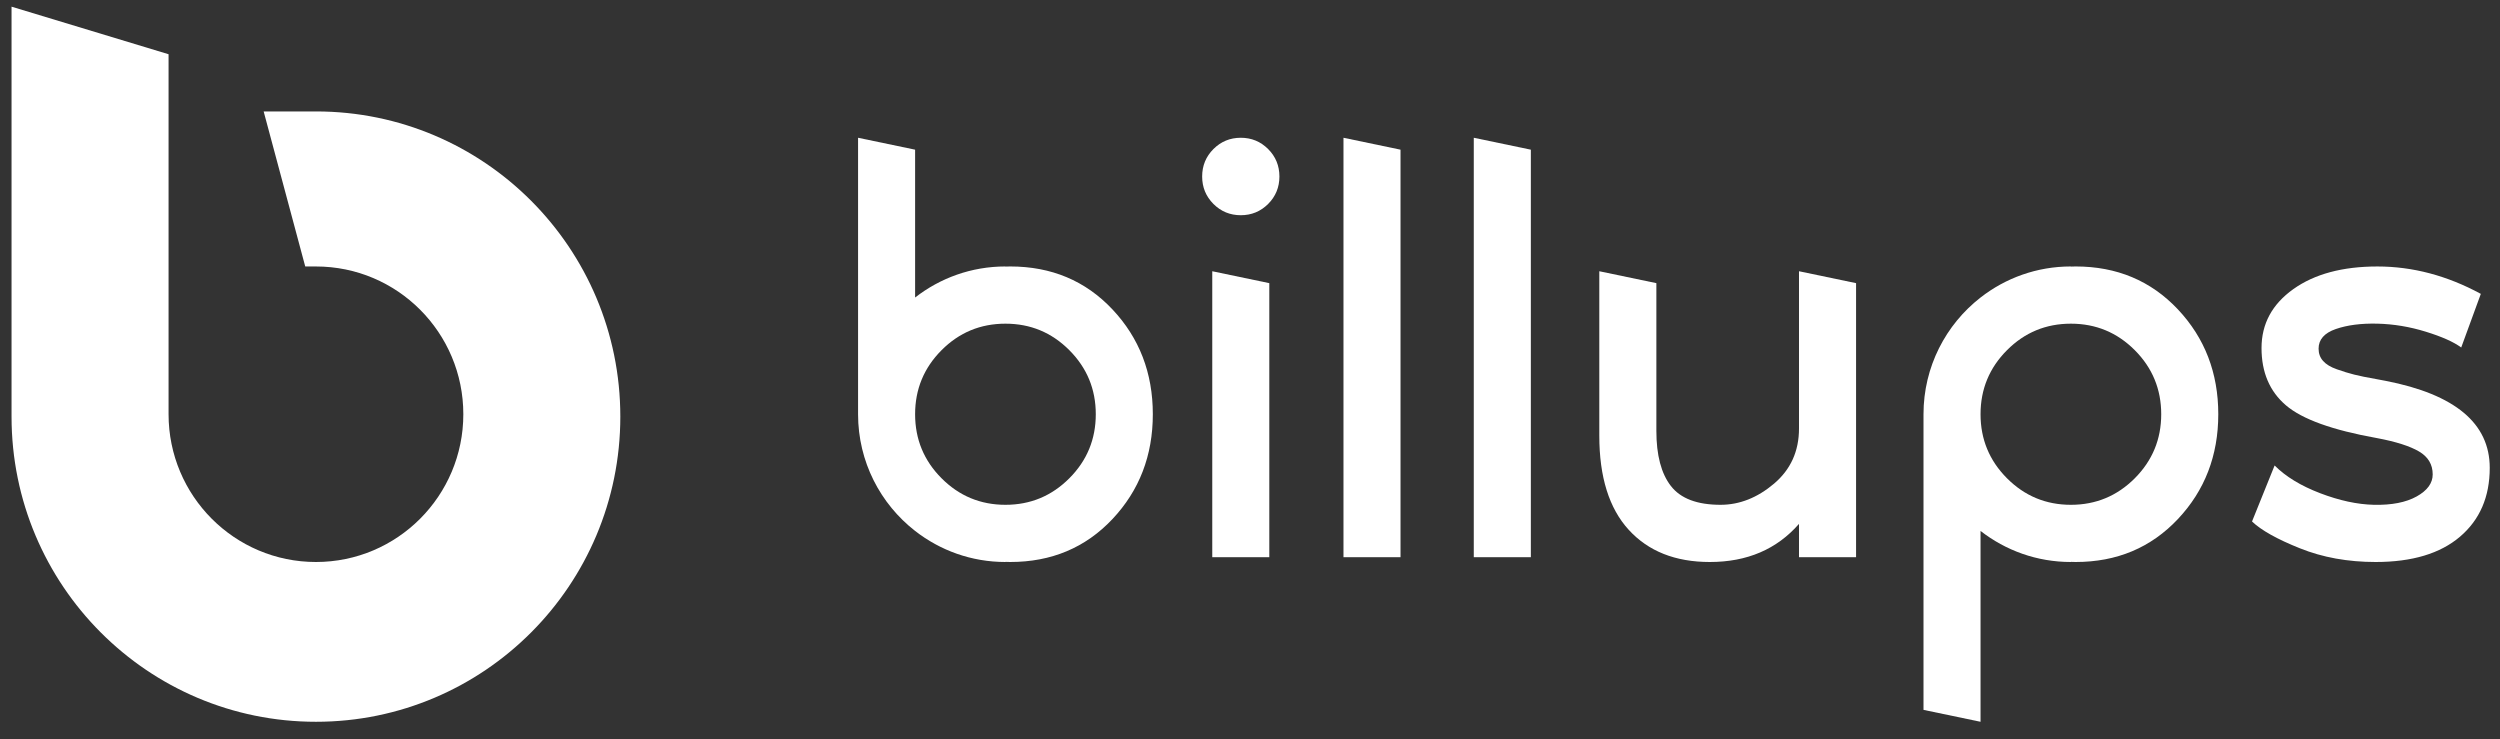
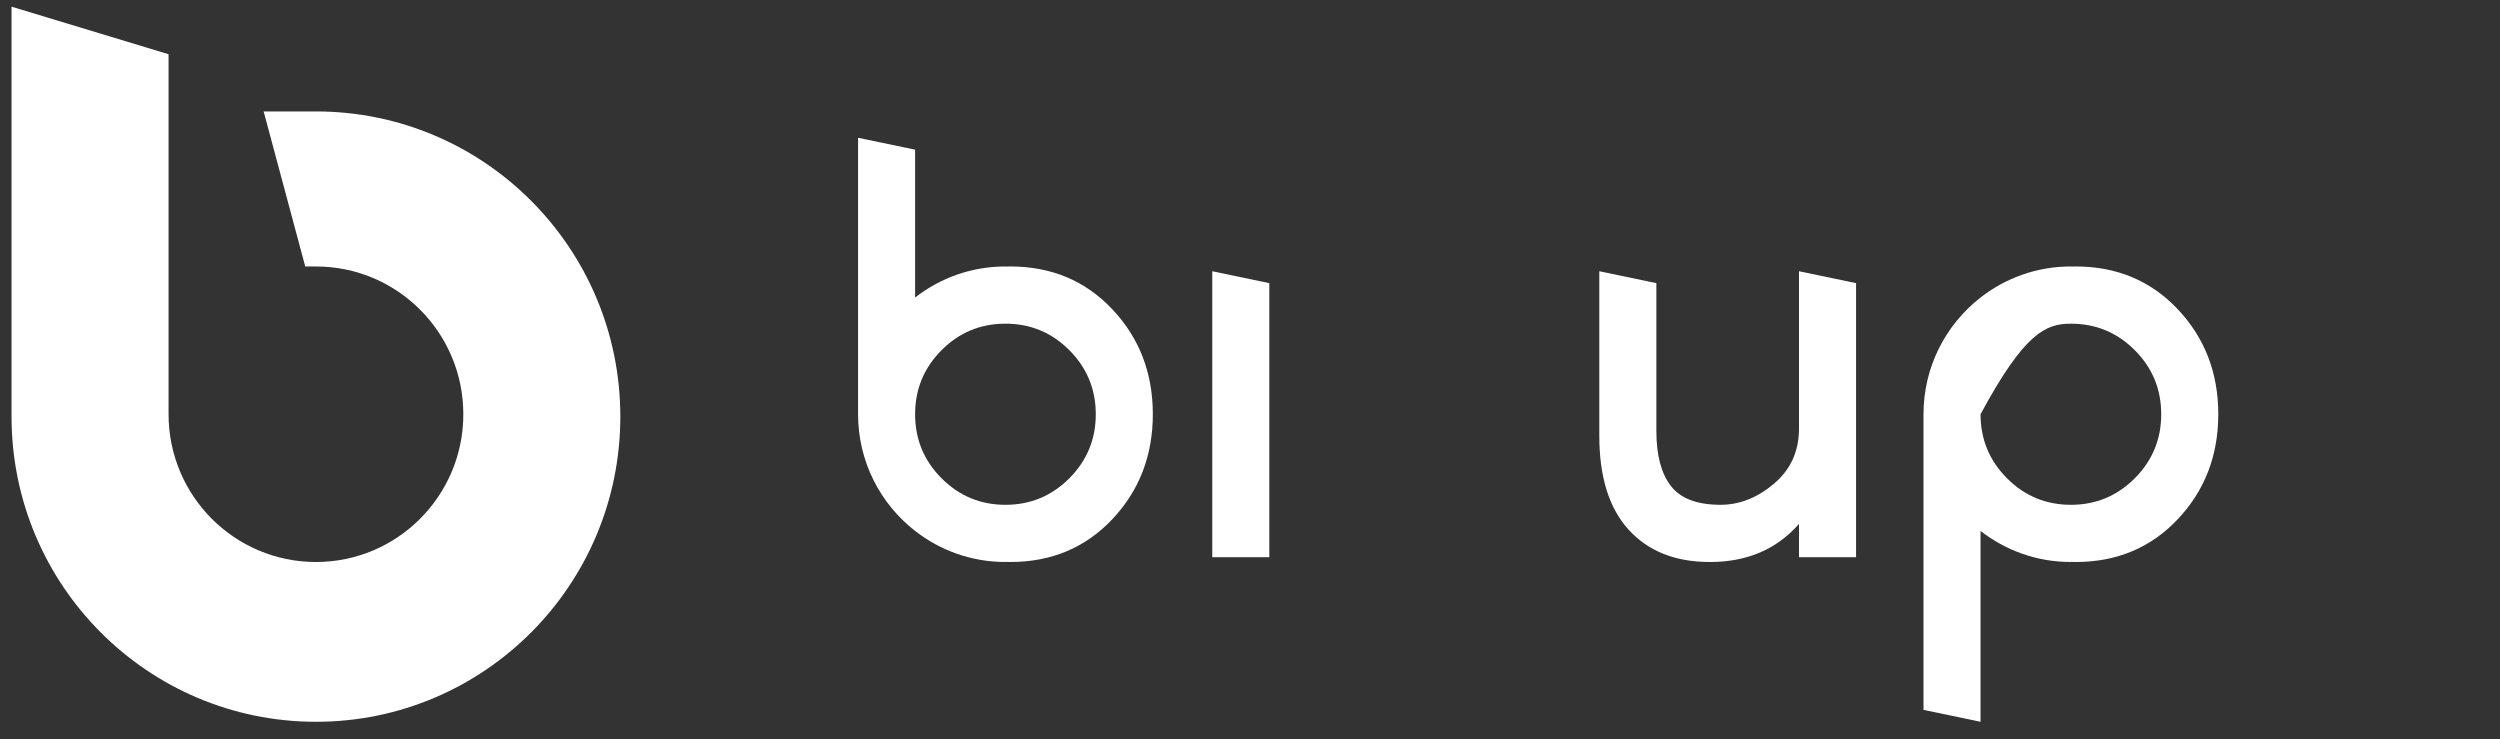
<svg xmlns="http://www.w3.org/2000/svg" width="115" height="34" viewBox="0 0 115 34" fill="none">
  <rect x="0" y="0" width="115" height="34" fill="#333333" stroke="none" />
  <path fill-rule="evenodd" clip-rule="evenodd" d="M0.531 0.307V19.164C0.531 26.917 6.8 33.202 14.534 33.202C22.267 33.202 28.535 26.917 28.535 19.164C28.535 11.411 22.267 5.126 14.534 5.126H12.128L14.041 12.258H14.534C18.278 12.258 21.313 15.3 21.313 19.054C21.313 22.808 18.278 25.852 14.534 25.852C10.789 25.852 7.754 22.809 7.754 19.054V2.495L0.531 0.307Z" fill="white" />
  <path fill-rule="evenodd" clip-rule="evenodd" d="M49.189 22.001C48.378 22.814 47.399 23.221 46.251 23.221C45.102 23.221 44.123 22.814 43.312 22.001C42.501 21.188 42.095 20.206 42.095 19.055C42.095 17.903 42.501 16.922 43.312 16.108C44.123 15.295 45.102 14.889 46.251 14.889C47.399 14.889 48.378 15.295 49.189 16.108C50 16.922 50.406 17.903 50.406 19.055C50.406 20.206 50 21.188 49.189 22.001ZM51.171 14.231C49.932 12.915 48.364 12.257 46.469 12.257C46.395 12.257 46.323 12.26 46.251 12.263V12.257C44.684 12.257 43.243 12.791 42.095 13.686V6.885L39.471 6.337V19.055C39.471 21.238 40.499 23.18 42.095 24.423C43.243 25.318 44.684 25.852 46.251 25.852V25.846C46.323 25.849 46.395 25.852 46.469 25.852C48.364 25.852 49.932 25.194 51.171 23.879C52.41 22.563 53.03 20.955 53.03 19.055C53.03 17.154 52.41 15.546 51.171 14.231Z" fill="white" />
  <path fill-rule="evenodd" clip-rule="evenodd" d="M55.764 25.632V12.477L58.388 13.025V25.632H55.764Z" fill="white" />
-   <path fill-rule="evenodd" clip-rule="evenodd" d="M61.8 6.337L64.424 6.885V25.632H61.8V6.337Z" fill="white" />
-   <path fill-rule="evenodd" clip-rule="evenodd" d="M67.794 6.337L70.419 6.885V25.632H67.794V6.337Z" fill="white" />
  <path fill-rule="evenodd" clip-rule="evenodd" d="M78.653 25.852C77.067 25.852 75.823 25.358 74.922 24.372C74.019 23.385 73.568 21.942 73.568 20.041V12.477L76.193 13.025V19.822C76.193 20.937 76.415 21.782 76.862 22.357C77.309 22.933 78.07 23.221 79.145 23.221C80.02 23.221 80.84 22.896 81.606 22.248C82.371 21.599 82.754 20.754 82.754 19.712V12.477L85.379 13.025V25.632H82.754V24.098C81.733 25.267 80.366 25.852 78.653 25.852Z" fill="white" />
-   <path fill-rule="evenodd" clip-rule="evenodd" d="M109.744 17.52C112.933 18.141 114.528 19.475 114.528 21.521C114.528 22.855 114.072 23.91 113.161 24.687C112.25 25.464 110.956 25.852 109.279 25.852C108.003 25.852 106.841 25.642 105.794 25.221C104.745 24.801 104.012 24.39 103.593 23.988L104.632 21.412C105.142 21.923 105.839 22.348 106.723 22.686C107.607 23.024 108.432 23.203 109.197 23.221C110.017 23.239 110.673 23.111 111.166 22.837C111.658 22.563 111.904 22.225 111.904 21.823C111.904 21.366 111.694 21.014 111.275 20.768C110.855 20.521 110.209 20.315 109.334 20.151C107.293 19.786 105.898 19.284 105.151 18.643C104.404 18.004 104.03 17.127 104.03 16.012C104.03 14.898 104.518 13.993 105.493 13.299C106.468 12.605 107.757 12.258 109.361 12.258C110.983 12.258 112.569 12.678 114.118 13.518L113.216 15.985C112.869 15.729 112.327 15.487 111.589 15.259C110.851 15.03 110.108 14.907 109.361 14.888C108.614 14.87 107.976 14.953 107.448 15.135C106.919 15.318 106.655 15.62 106.655 16.04C106.655 16.259 106.723 16.447 106.86 16.601C106.996 16.757 107.206 16.885 107.489 16.985C107.771 17.086 108.04 17.168 108.295 17.232C108.55 17.296 108.887 17.365 109.307 17.438C109.507 17.474 109.653 17.502 109.744 17.52Z" fill="white" />
-   <path fill-rule="evenodd" clip-rule="evenodd" d="M99.416 19.055C99.416 20.206 99.01 21.187 98.2 22.001C97.388 22.814 96.409 23.221 95.261 23.221C94.112 23.221 93.133 22.814 92.322 22.001C91.511 21.187 91.105 20.206 91.105 19.055C91.105 17.903 91.511 16.921 92.322 16.108C93.133 15.295 94.112 14.889 95.261 14.889C96.409 14.889 97.388 15.295 98.2 16.108C99.01 16.921 99.416 17.903 99.416 19.055ZM102.041 19.055C102.041 17.154 101.421 15.546 100.182 14.23C98.942 12.915 97.375 12.257 95.479 12.257C95.406 12.257 95.333 12.26 95.261 12.263V12.257C93.694 12.257 92.253 12.791 91.105 13.686C89.509 14.929 88.481 16.871 88.481 19.055V32.654L91.105 33.202V24.423C92.253 25.318 93.694 25.852 95.261 25.852V25.846C95.333 25.849 95.406 25.852 95.479 25.852C97.375 25.852 98.942 25.194 100.182 23.878C101.421 22.563 102.041 20.955 102.041 19.055Z" fill="white" />
-   <path fill-rule="evenodd" clip-rule="evenodd" d="M58.335 9.381C57.989 9.727 57.569 9.9 57.076 9.9C56.583 9.9 56.163 9.727 55.817 9.381C55.472 9.034 55.299 8.614 55.299 8.119C55.299 7.624 55.472 7.203 55.817 6.857C56.163 6.511 56.583 6.337 57.076 6.337C57.569 6.337 57.989 6.511 58.335 6.857C58.68 7.203 58.853 7.624 58.853 8.119C58.853 8.614 58.68 9.034 58.335 9.381Z" fill="white" />
+   <path fill-rule="evenodd" clip-rule="evenodd" d="M99.416 19.055C99.416 20.206 99.01 21.187 98.2 22.001C97.388 22.814 96.409 23.221 95.261 23.221C94.112 23.221 93.133 22.814 92.322 22.001C91.511 21.187 91.105 20.206 91.105 19.055C93.133 15.295 94.112 14.889 95.261 14.889C96.409 14.889 97.388 15.295 98.2 16.108C99.01 16.921 99.416 17.903 99.416 19.055ZM102.041 19.055C102.041 17.154 101.421 15.546 100.182 14.23C98.942 12.915 97.375 12.257 95.479 12.257C95.406 12.257 95.333 12.26 95.261 12.263V12.257C93.694 12.257 92.253 12.791 91.105 13.686C89.509 14.929 88.481 16.871 88.481 19.055V32.654L91.105 33.202V24.423C92.253 25.318 93.694 25.852 95.261 25.852V25.846C95.333 25.849 95.406 25.852 95.479 25.852C97.375 25.852 98.942 25.194 100.182 23.878C101.421 22.563 102.041 20.955 102.041 19.055Z" fill="white" />
</svg>